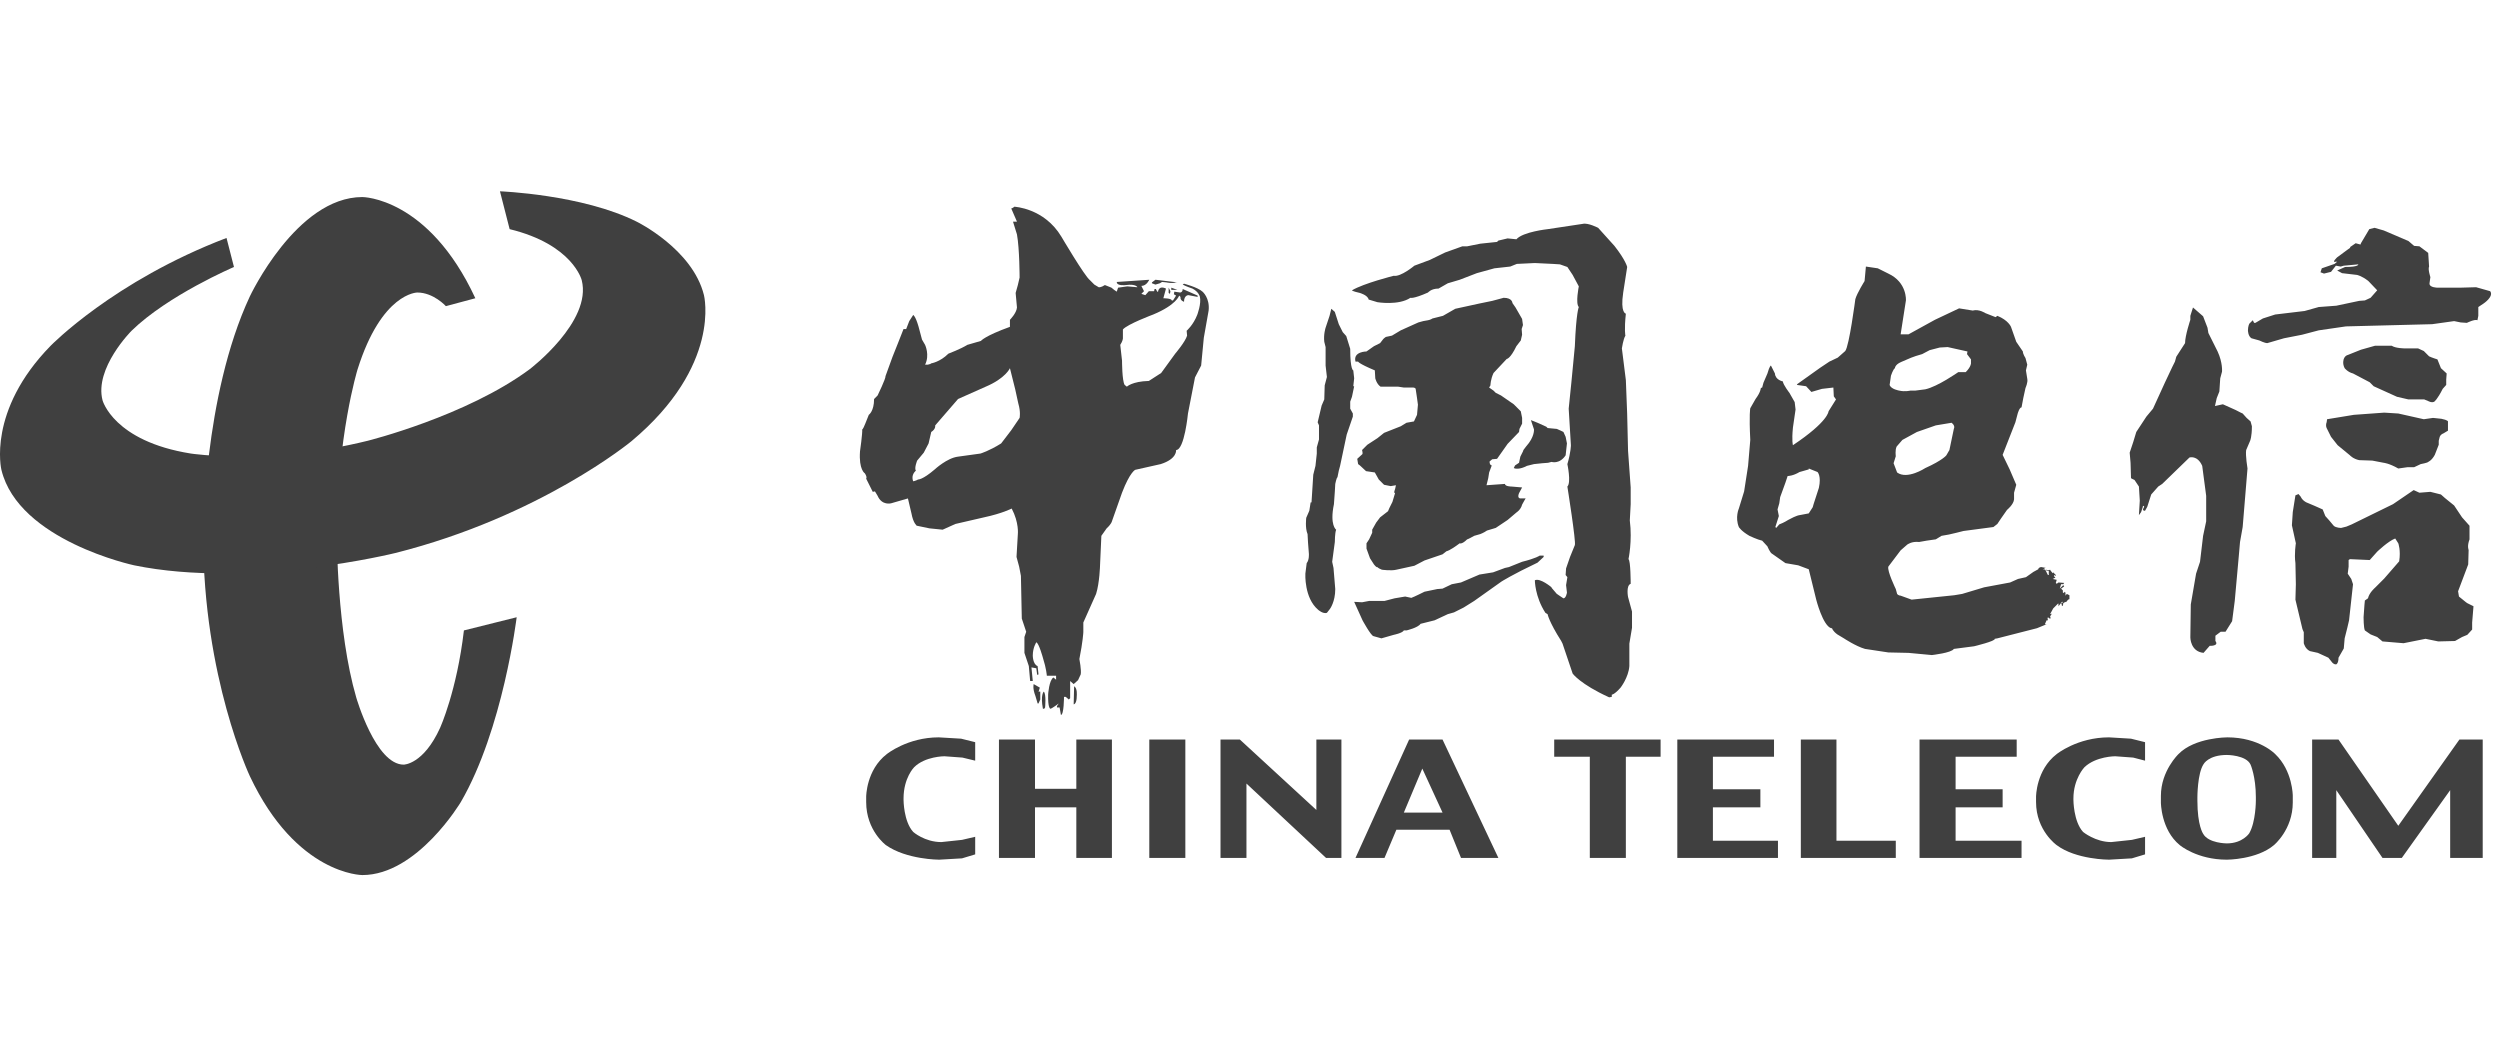
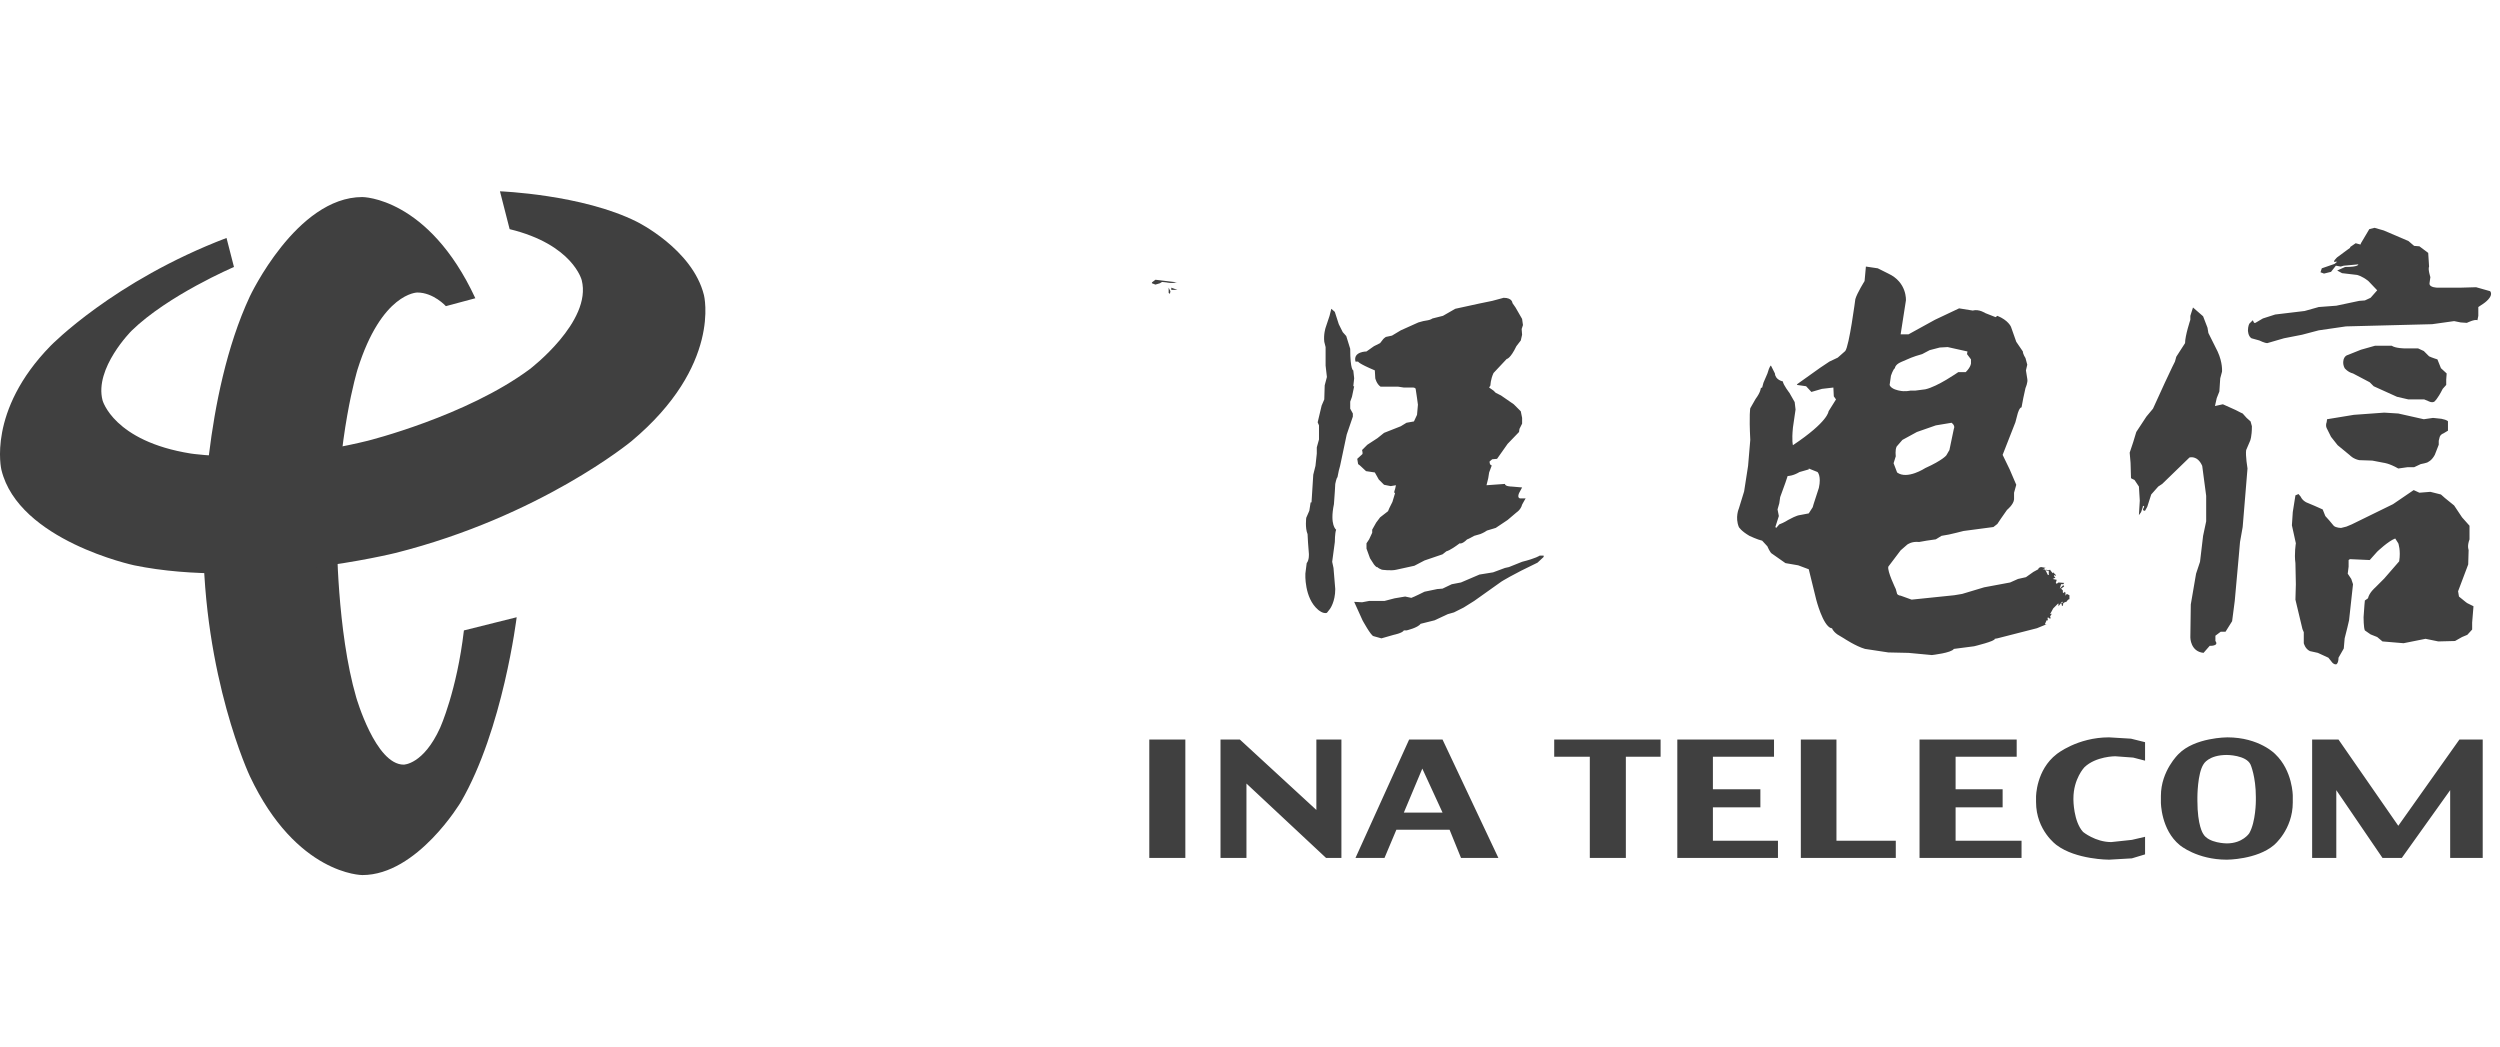
<svg xmlns="http://www.w3.org/2000/svg" width="117" height="49" viewBox="0 0 117 49" fill="none">
  <path d="M20.867 14.328C20.867 14.328 20.291 13.69 19.53 13.69C19.53 13.69 17.864 13.69 16.732 17.293C16.732 17.293 15.765 20.444 15.765 25.118C15.765 25.118 15.765 29.525 16.67 32.634C16.67 32.634 17.576 35.785 18.892 35.785C18.892 35.785 19.818 35.785 20.6 34.055C20.6 34.055 21.382 32.325 21.711 29.504L24.18 28.887C24.18 28.887 23.542 34.137 21.567 37.535C21.567 37.535 19.53 40.953 16.958 40.953C16.958 40.953 13.872 40.953 11.691 36.32C11.691 36.32 9.51 31.687 9.51 25.118C9.51 25.118 9.51 18.55 11.691 13.875C11.691 13.875 13.872 9.222 16.958 9.222C16.958 9.222 20.045 9.222 22.246 13.958L20.867 14.328Z" fill="#404040" />
  <path d="M29.55 20.65C29.55 20.65 25.291 24.171 18.501 25.881C18.501 25.881 11.691 27.569 6.28 26.457C6.28 26.457 0.869 25.304 0.066 21.988C0.066 21.988 -0.613 19.229 2.371 16.181C2.371 16.181 5.313 13.154 10.601 11.136L10.95 12.495C10.95 12.495 7.864 13.813 6.156 15.481C6.156 15.481 4.408 17.231 4.799 18.735C4.799 18.735 5.313 20.65 8.934 21.226C8.934 21.226 12.535 21.782 17.205 20.629C17.205 20.629 21.834 19.476 24.797 17.273C24.797 17.273 27.719 15.049 27.225 13.113C27.225 13.113 26.814 11.445 23.851 10.724L23.398 8.953C23.398 8.953 27.246 9.097 29.797 10.374C29.797 10.374 32.41 11.651 32.945 13.813C32.945 13.813 33.788 17.108 29.55 20.65ZM53.911 13.216V13.257L54.075 13.319L54.281 13.257L54.384 13.195L54.59 13.216C54.59 13.216 54.837 13.278 55.042 13.216H55.104L54.075 13.092L53.911 13.216Z" fill="#404040" />
-   <path d="M47.471 9.674C47.409 9.736 47.327 9.757 47.327 9.757L47.594 10.374H47.409L47.594 10.972C47.717 11.651 47.717 12.99 47.717 12.99L47.635 13.34L47.532 13.71L47.594 14.39C47.573 14.658 47.265 14.966 47.265 14.966V15.296C46.071 15.728 45.907 15.955 45.907 15.955L45.269 16.14C44.981 16.325 44.384 16.552 44.384 16.552C43.993 16.943 43.582 17.005 43.582 17.005L43.52 17.046H43.458V17.067H43.294C43.52 16.614 43.294 16.14 43.294 16.14L43.15 15.893L42.985 15.275C42.841 14.781 42.738 14.74 42.738 14.74L42.553 15.028L42.409 15.399H42.285L42.018 16.078L41.771 16.696L41.442 17.602C41.462 17.705 41.072 18.508 41.072 18.508L40.907 18.673C40.907 19.25 40.66 19.414 40.66 19.414L40.495 19.826C40.372 20.135 40.351 20.094 40.351 20.094C40.372 20.259 40.248 21.123 40.248 21.123C40.187 21.988 40.475 22.153 40.475 22.153C40.598 22.338 40.536 22.4 40.536 22.4L40.845 23.018L40.948 22.997L41.071 23.203C41.277 23.677 41.709 23.553 41.709 23.553L42.491 23.327L42.656 24.027C42.738 24.48 42.903 24.603 42.903 24.603L43.499 24.727L44.117 24.789L44.713 24.521L46.05 24.212C46.915 24.027 47.347 23.8 47.347 23.8C47.696 24.459 47.635 24.995 47.635 24.995L47.573 26.065L47.696 26.518L47.779 26.951L47.82 28.948L48.026 29.566L47.943 29.813V30.555L48.149 31.172L48.211 31.872H48.334L48.272 31.234L48.499 31.275L48.54 31.584L48.602 31.563L48.56 31.172C48.334 31.09 48.334 30.678 48.334 30.678C48.334 30.307 48.499 30.06 48.499 30.06C48.622 30.101 48.807 30.781 48.807 30.781C48.972 31.296 48.992 31.625 48.992 31.625H49.425V31.811L49.301 31.707C49.095 31.831 49.054 32.49 49.054 32.49C49.034 33.149 49.157 33.17 49.157 33.17C49.219 33.17 49.548 32.922 49.548 32.922L49.466 33.046V33.108H49.589L49.651 33.458C49.795 33.458 49.795 32.613 49.795 32.613H49.877L50.021 32.737L50.083 32.675V31.872L50.248 32.016L50.453 31.831L50.577 31.563C50.618 31.378 50.515 30.842 50.515 30.842C50.68 30.019 50.7 29.586 50.7 29.586V29.133L51.297 27.795C51.461 27.28 51.482 26.456 51.482 26.456L51.544 25.076L51.791 24.727C52.017 24.521 52.038 24.397 52.038 24.397L52.511 23.058C52.881 22.091 53.128 21.988 53.128 21.988L54.321 21.72C55.103 21.473 55.041 21.061 55.041 21.061C55.432 21.061 55.597 19.352 55.597 19.352L55.926 17.663L56.214 17.107L56.338 15.81L56.564 14.533C56.626 13.936 56.276 13.648 56.276 13.648C56.05 13.442 55.412 13.277 55.412 13.277L55.35 13.318C55.494 13.401 55.803 13.504 55.803 13.504C56.091 13.648 56.152 13.874 56.152 13.874C56.235 14.204 56.029 14.739 56.029 14.739C55.844 15.213 55.535 15.48 55.535 15.48L55.556 15.707C55.474 15.995 55 16.551 55 16.551L54.342 17.457L53.766 17.828C52.984 17.849 52.737 18.096 52.737 18.096L52.634 18.014C52.511 17.828 52.511 16.881 52.511 16.881L52.428 16.14C52.552 15.954 52.552 15.831 52.552 15.831V15.419C52.758 15.172 53.971 14.719 53.971 14.719C55.062 14.266 55.185 13.833 55.185 13.833L55.247 13.895C55.227 14.08 55.412 14.122 55.412 14.122C55.412 13.813 55.617 13.813 55.617 13.813L56.049 13.895V13.834L55.35 13.525C55.35 13.69 55.227 13.69 55.227 13.69L54.959 13.649L54.938 13.772L55.041 13.834L54.897 14.061H54.836C54.836 13.958 54.445 13.958 54.445 13.958L54.568 13.505C54.218 13.34 54.198 13.649 54.198 13.649H54.157L54.095 13.525H54.033L54.013 13.628H53.766L53.601 13.814L53.416 13.752L53.539 13.628L53.416 13.381C53.663 13.381 53.786 13.093 53.786 13.093L52.264 13.196C52.264 13.402 52.696 13.34 52.696 13.34C53.17 13.278 53.231 13.443 53.231 13.443L52.758 13.402L52.326 13.463L52.264 13.649L52.141 13.566L52.017 13.463L51.709 13.34C51.524 13.463 51.421 13.443 51.421 13.443L51.215 13.319L51.01 13.113C50.763 12.928 49.672 11.075 49.672 11.075C48.87 9.736 47.471 9.674 47.471 9.674ZM47.265 17.232L47.512 18.22L47.656 18.879C47.779 19.291 47.717 19.559 47.717 19.559L47.326 20.135L46.853 20.753C46.298 21.103 45.886 21.226 45.886 21.226L44.837 21.371C44.322 21.432 43.746 21.968 43.746 21.968C43.17 22.462 42.965 22.441 42.965 22.441C42.862 22.503 42.738 22.524 42.738 22.524C42.615 22.215 42.862 22.029 42.862 22.029C42.779 21.906 42.923 21.556 42.923 21.556L43.232 21.185L43.458 20.753L43.582 20.217C43.808 20.073 43.767 19.909 43.767 19.909L44.837 18.673L46.133 18.096C47.059 17.705 47.265 17.232 47.265 17.232ZM68.313 13.093L69.115 12.784L69.938 12.557L70.679 12.475L70.987 12.351L71.831 12.31L72.674 12.351L73.004 12.372L73.353 12.495L73.6 12.866L73.888 13.402C73.888 13.402 73.724 14.205 73.888 14.369C73.888 14.369 73.765 14.616 73.703 16.202L73.539 17.911L73.415 19.126L73.518 20.835C73.518 20.835 73.518 21.165 73.353 21.721C73.353 21.721 73.539 22.586 73.353 22.771C73.353 22.771 73.765 25.366 73.703 25.51L73.477 26.066L73.292 26.601L73.271 26.91L73.353 27.013L73.292 27.384L73.333 27.734C73.333 27.734 73.292 28.002 73.168 28.002L72.86 27.796L72.613 27.507V27.487C72.613 27.487 72.078 27.034 71.831 27.157C71.831 27.157 71.831 27.919 72.325 28.681L72.427 28.743C72.427 28.743 72.489 29.093 73.065 29.999L73.127 30.122L73.6 31.523C73.6 31.523 73.95 32.017 75.308 32.635L75.431 32.614V32.511C75.431 32.511 75.555 32.511 75.843 32.181C75.843 32.181 76.213 31.708 76.254 31.173V30.122L76.378 29.381V28.619L76.193 27.94C76.193 27.94 76.09 27.404 76.316 27.322C76.316 27.322 76.316 26.23 76.213 26.169C76.213 26.169 76.398 25.324 76.275 24.357L76.316 23.595V22.812L76.193 21.103L76.151 19.353L76.09 17.788L75.904 16.305C75.904 16.305 75.966 15.873 76.069 15.708C76.069 15.708 76.007 15.461 76.09 14.678C76.09 14.678 75.822 14.658 75.966 13.69L76.152 12.496C76.152 12.496 76.09 12.187 75.555 11.507L74.794 10.663C74.794 10.663 74.32 10.416 74.073 10.477L72.427 10.725C72.427 10.725 71.275 10.848 70.967 11.198L70.555 11.157L70.123 11.26L70.061 11.322L69.28 11.404L68.662 11.528H68.436L67.633 11.816L66.913 12.166L66.193 12.434C66.193 12.434 65.555 12.969 65.226 12.907C65.226 12.907 63.827 13.257 63.272 13.587C63.272 13.587 63.272 13.628 63.642 13.71C63.642 13.71 64.012 13.813 64.053 14.019L64.465 14.143C64.465 14.143 65.453 14.308 66.008 13.937C66.008 13.937 66.132 13.999 66.831 13.69C66.831 13.69 66.975 13.505 67.325 13.505L67.757 13.258L68.313 13.093Z" fill="#404040" />
-   <path d="M50.269 32.119L50.248 32.963C50.248 32.963 50.392 32.963 50.392 32.572C50.392 32.572 50.433 32.202 50.269 32.119ZM48.458 32.572L48.561 32.922H48.602L48.685 32.737V32.366H48.623L48.602 32.387L48.664 32.181L48.376 32.016C48.376 32.016 48.314 32.202 48.458 32.572ZM48.87 33.169L48.911 33.108C48.911 33.108 48.972 32.49 48.849 32.366C48.849 32.366 48.684 32.511 48.808 33.169H48.87V33.169ZM48.438 34.611V36.917H50.372V34.611H52.038V40.15H50.372V37.782H48.438V40.15H46.751V34.611H48.438ZM42.78 35.908C42.78 35.908 42.286 36.402 42.286 37.37V37.432C42.286 37.432 42.286 38.441 42.739 38.935C42.739 38.935 43.273 39.409 44.055 39.409L45.022 39.306L45.639 39.162V39.985L45.022 40.171L43.952 40.233C43.952 40.233 42.43 40.233 41.463 39.553C41.463 39.553 40.537 38.873 40.537 37.535V37.288C40.537 37.288 40.537 36.032 41.504 35.29C41.504 35.29 42.471 34.508 43.932 34.508L44.981 34.57L45.639 34.734V35.599L45.042 35.455L44.199 35.393C44.199 35.393 43.294 35.393 42.78 35.908ZM71.79 20.093C71.79 20.093 71.831 20.443 71.42 20.896L71.296 21.061L71.276 21.123L71.152 21.37L71.091 21.658L70.905 21.782L70.844 21.905L70.905 21.926C70.905 21.926 71.111 21.988 71.461 21.802L71.79 21.72L72.181 21.679L72.449 21.659L72.613 21.617C72.613 21.617 72.984 21.741 73.272 21.308L73.333 20.752L73.272 20.444L73.169 20.217L73.045 20.155L72.86 20.073L72.428 20.032L72.366 19.97L71.955 19.785L71.646 19.661L71.79 20.093Z" fill="#404040" />
  <path d="M70.371 13.937L69.836 14.081L69.239 14.204L68.107 14.451L67.531 14.781L67.037 14.905C67.037 14.905 66.955 14.966 66.832 14.987L66.605 15.028L66.379 15.09L65.556 15.46L65.144 15.707L64.856 15.769L64.774 15.831L64.733 15.872L64.589 16.058L64.301 16.202L63.951 16.449C63.951 16.449 63.314 16.449 63.437 16.922H63.56C63.56 16.922 63.56 17.005 64.342 17.334L64.363 17.705C64.363 17.705 64.425 17.973 64.61 18.096H65.433L65.7 18.137H66.132C66.132 18.137 66.256 18.137 66.256 18.22L66.317 18.631L66.359 18.94L66.317 19.414L66.173 19.723L65.824 19.785L65.556 19.949L64.774 20.258L64.466 20.505L63.992 20.814L63.745 21.061L63.766 21.164V21.247L63.519 21.473L63.56 21.72L63.643 21.782L63.931 22.05L64.342 22.111L64.527 22.441L64.774 22.688L65.083 22.75L65.33 22.709L65.289 22.894C65.289 22.894 65.206 23.079 65.289 23.079L65.165 23.491L65.021 23.779L64.96 23.924L64.589 24.212L64.404 24.459L64.219 24.788V24.933L64.075 25.241L63.952 25.427V25.674L64.116 26.127L64.301 26.415C64.301 26.415 64.425 26.58 64.466 26.539C64.466 26.539 64.466 26.58 64.672 26.662C64.672 26.662 65.104 26.724 65.351 26.662L66.194 26.477L66.667 26.23L67.511 25.942L67.696 25.797C67.696 25.797 67.82 25.797 68.313 25.427C68.313 25.427 68.416 25.488 68.663 25.241C68.663 25.241 68.663 25.262 68.992 25.077L69.28 24.994C69.28 24.994 69.445 24.933 69.589 24.83L70.001 24.706L70.556 24.335L70.968 23.985C70.968 23.985 71.173 23.862 71.235 23.615L71.338 23.429L71.4 23.326H71.153C71.153 23.326 70.988 23.326 71.091 23.079L71.235 22.812L70.741 22.77C70.741 22.77 70.433 22.77 70.433 22.647L69.568 22.709L69.65 22.379L69.692 22.111L69.815 21.782C69.815 21.782 69.712 21.782 69.712 21.597L69.835 21.494L70.062 21.473L70.556 20.773L71.091 20.217L71.111 20.073L71.235 19.826V19.558L71.173 19.249L70.844 18.92L70.247 18.508L70 18.384L69.897 18.281L69.691 18.137L69.753 18.034C69.753 18.034 69.753 17.766 69.897 17.457L70.514 16.799C70.514 16.799 70.679 16.799 70.967 16.201L71.173 15.934L71.234 15.666L71.214 15.398L71.275 15.213L71.234 14.925L70.926 14.389L70.782 14.183C70.782 14.184 70.782 13.937 70.371 13.937ZM65.268 28.001L64.795 28.124H64.075L63.745 28.186L63.375 28.166L63.766 29.03C63.766 29.03 64.157 29.751 64.28 29.772L64.651 29.875L65.227 29.71C65.227 29.71 65.638 29.628 65.7 29.504H65.823C65.823 29.504 66.358 29.381 66.482 29.195L67.14 29.03L67.757 28.742L68.046 28.66L68.498 28.433L68.992 28.124L70.267 27.218C70.267 27.218 70.782 26.889 71.955 26.333L72.243 26.065V26.003H72.057C72.057 26.003 71.893 26.127 71.234 26.292L70.617 26.539L70.432 26.58L69.876 26.786L69.239 26.889L68.374 27.259L67.942 27.342L67.51 27.548L67.263 27.568L66.667 27.692C66.667 27.692 66.173 27.939 66.05 27.98L65.762 27.918L65.268 28.001ZM62.223 14.781L62.038 15.337C62.038 15.337 61.935 15.646 61.976 15.996L62.038 16.243V17.108L62.099 17.643L61.996 18.035L61.976 18.693L61.852 18.982L61.667 19.764L61.729 19.908V20.567L61.626 20.938V21.226L61.564 21.803L61.461 22.215L61.379 23.512H61.338L61.276 23.903L61.132 24.233C61.132 24.233 61.071 24.706 61.194 24.995L61.215 25.386L61.256 25.921C61.256 25.921 61.276 26.21 61.153 26.354L61.091 26.848C61.091 26.848 61.029 27.981 61.688 28.537C61.688 28.537 61.914 28.742 62.099 28.681L62.243 28.495C62.243 28.495 62.49 28.166 62.49 27.569L62.408 26.581L62.346 26.292L62.47 25.366C62.47 25.366 62.47 24.954 62.531 24.789C62.531 24.789 62.223 24.583 62.428 23.595L62.469 23.018L62.49 22.648C62.49 22.648 62.552 22.339 62.593 22.339L62.655 22.03L62.716 21.803L63.025 20.341L63.313 19.497V19.352L63.19 19.126V18.796L63.272 18.57L63.375 18.076H63.334L63.375 17.705L63.334 17.334C63.334 17.334 63.19 17.334 63.19 16.325L63.005 15.728L62.84 15.543L62.655 15.172L62.469 14.595L62.305 14.451L62.223 14.781ZM54.754 13.751L54.775 13.628L54.693 13.463V13.71L54.754 13.751ZM55.104 13.566L54.816 13.463V13.566H55.104ZM62.778 34.611V40.15H62.058L58.334 36.67V40.15H57.12V34.611H58.026L61.606 37.906V34.611H62.778ZM55.474 34.611V40.15H53.787V34.611H55.474ZM65.947 34.611L63.437 40.15H64.795L65.35 38.832H67.84L68.375 40.15H70.124L67.511 34.611H65.947ZM66.564 35.97L67.511 38.029H65.7L66.564 35.97ZM72.737 34.611H77.716V35.414H76.09V40.15H74.403V35.414H72.737V34.611ZM109.092 12.722L109.319 12.434L109.545 12.475L109.689 12.434L110.368 12.372C110.368 12.372 110.409 12.495 109.751 12.495L109.38 12.66L109.607 12.784L110.306 12.866C110.306 12.866 110.533 12.907 110.841 13.154L111.253 13.586L110.944 13.936L110.677 14.06L110.409 14.081L109.339 14.307L108.516 14.369L107.858 14.554L106.479 14.719L105.903 14.904L105.553 15.11H105.492L105.43 14.987L105.265 15.152C105.265 15.152 105.204 15.275 105.204 15.46C105.204 15.46 105.204 15.728 105.368 15.831L105.739 15.934C105.739 15.934 105.986 16.058 106.109 16.058L106.891 15.831L107.734 15.666L108.516 15.46L109.792 15.275L113.825 15.172L114.853 15.028L115.162 15.09L115.45 15.11C115.45 15.11 115.82 14.925 115.944 14.987L115.985 14.781V14.369L116.232 14.204C116.232 14.204 116.726 13.875 116.54 13.628L115.882 13.442L115.141 13.463H114.072C114.072 13.463 113.681 13.463 113.701 13.257L113.742 12.969C113.742 12.969 113.619 12.598 113.681 12.475L113.64 11.836L113.228 11.527L112.981 11.507L112.714 11.28L111.561 10.786L111.129 10.662L110.883 10.724L110.492 11.383L110.471 11.445L110.245 11.383L109.977 11.568L109.998 11.589L109.854 11.692L109.38 12.042C109.38 12.042 109.092 12.31 109.319 12.248H109.38L109.257 12.351L108.66 12.557L108.599 12.742L108.763 12.804L109.092 12.722ZM87.324 12.475L87.262 13.154C87.262 13.154 86.913 13.71 86.83 13.998C86.83 13.998 86.542 16.202 86.357 16.428L86.007 16.737L85.617 16.922L85.184 17.211L84.115 17.973L84.094 18.014L84.526 18.076L84.773 18.343L85.267 18.199L85.802 18.137L85.822 18.549L85.925 18.693L85.576 19.249C85.576 19.249 85.576 19.723 83.909 20.835C83.909 20.835 83.847 20.649 83.909 20.011L84.032 19.167L83.991 18.817L83.744 18.384C83.744 18.384 83.456 18.014 83.436 17.849C83.436 17.849 83.086 17.787 83.066 17.478L82.88 17.108C82.88 17.108 82.819 17.108 82.716 17.478L82.53 17.911L82.469 18.137L82.407 18.158C82.407 18.158 82.407 18.343 82.16 18.673L81.913 19.105C81.913 19.105 81.852 19.373 81.913 20.588L81.81 21.803L81.625 22.997L81.378 23.8C81.378 23.8 81.193 24.212 81.378 24.665C81.378 24.665 81.481 24.85 81.872 25.077C81.872 25.077 82.263 25.262 82.469 25.303L82.716 25.571C82.716 25.571 82.839 25.88 82.942 25.921L83.559 26.354L84.156 26.457L84.65 26.642L84.999 28.063C84.999 28.063 85.308 29.278 85.699 29.401H85.74C85.74 29.401 85.761 29.525 85.987 29.69L86.295 29.875C86.295 29.875 86.851 30.245 87.283 30.369L88.374 30.534L89.32 30.555L90.411 30.657C90.411 30.657 91.336 30.555 91.439 30.369L92.386 30.246C92.386 30.246 93.415 29.999 93.353 29.896L93.476 29.875L95.328 29.401L95.78 29.216H95.698L95.78 29.031H95.842L95.822 28.907H95.883L95.945 28.969L95.966 28.907L95.945 28.845L96.027 28.722L95.945 28.742L96.089 28.475L96.315 28.248H96.336V28.372L96.501 28.166H96.542V28.186L96.459 28.248L96.5 28.31C96.5 28.31 96.459 28.372 96.542 28.351L96.562 28.227L96.665 28.166L96.686 28.186L96.788 28.063L96.85 28.042V27.857L96.727 27.795L96.665 27.878V27.733L96.603 27.692V27.754L96.542 27.733V27.63L96.459 27.548L96.603 27.445L96.562 27.383L96.398 27.548L96.459 27.342H96.562L96.603 27.28L96.336 27.26L96.254 27.322L96.212 27.28L96.254 27.136L96.068 27.095L96.192 27.033L96.13 26.971V26.91L96.212 26.951V26.91L96.089 26.786L96.068 26.827L95.966 26.704L95.945 26.663L95.821 26.704L95.78 26.642V26.724H95.883V26.91H95.842L95.719 26.663L95.657 26.642L95.595 26.663L95.719 26.58H95.76L95.534 26.539C95.534 26.539 95.41 26.539 95.389 26.642L95.163 26.765L94.814 27.012L94.443 27.095L94.073 27.26L92.859 27.486L91.83 27.795L91.46 27.857L89.464 28.063L88.95 27.877C88.95 27.877 88.847 27.877 88.785 27.795L88.723 27.568C88.723 27.568 88.312 26.724 88.374 26.518L88.95 25.756L89.258 25.488C89.258 25.488 89.464 25.324 89.814 25.365L90.164 25.303L90.596 25.241L90.863 25.077L91.213 25.015L91.563 24.933L91.892 24.85L93.291 24.665L93.476 24.521L93.641 24.274L93.929 23.862C93.929 23.862 94.238 23.615 94.258 23.368V23.059L94.361 22.688L94.052 21.967L93.723 21.288L94.32 19.764L94.423 19.373C94.423 19.373 94.505 19.064 94.608 19.064L94.69 18.631L94.793 18.158C94.793 18.158 94.917 17.89 94.876 17.726L94.814 17.334L94.876 17.067L94.793 16.758C94.793 16.758 94.67 16.573 94.67 16.449L94.361 15.996L94.114 15.296C94.114 15.296 93.991 14.987 93.476 14.781L93.394 14.843L92.921 14.657C92.921 14.657 92.612 14.451 92.324 14.534L91.686 14.431L90.555 14.966L89.32 15.646H88.95L89.197 14.06C89.197 14.06 89.259 13.216 88.374 12.804L87.88 12.557L87.324 12.475ZM91.151 16.243L92.077 16.449L92.056 16.572L92.242 16.819V17.005C92.242 17.005 92.242 17.169 91.995 17.417H91.645C91.645 17.417 90.678 18.096 90.102 18.22L89.629 18.281H89.402C89.402 18.281 89.155 18.343 88.888 18.281C88.888 18.281 88.497 18.22 88.435 18.014L88.497 17.581C88.497 17.581 88.6 17.272 88.682 17.231C88.682 17.231 88.682 17.067 88.97 16.943L89.258 16.819C89.258 16.819 89.505 16.696 89.958 16.572L90.308 16.387L90.781 16.264L91.151 16.243ZM91.336 19.785L91.398 19.846C91.398 19.846 91.501 19.949 91.439 20.073L91.233 21.061L91.089 21.309C91.089 21.309 90.925 21.535 90.102 21.906C90.102 21.906 89.258 22.462 88.785 22.112L88.62 21.679L88.723 21.35C88.723 21.35 88.682 21.061 88.764 20.897L89.032 20.588L89.711 20.217L90.596 19.908L91.336 19.785ZM84.649 21.926L85.061 22.091C85.061 22.091 85.246 22.276 85.123 22.832L84.876 23.594L84.835 23.738L84.649 24.027L84.217 24.109C84.217 24.109 84.094 24.109 83.683 24.335C83.683 24.335 83.497 24.459 83.271 24.541L83.127 24.706L83.086 24.665L83.25 24.15L83.189 23.841L83.271 23.553L83.312 23.265L83.559 22.585L83.662 22.276H83.683C83.683 22.276 83.909 22.276 84.218 22.091L84.65 21.968V21.926H84.649ZM102.508 14.781V14.966C102.508 14.966 102.261 15.707 102.261 16.058L101.85 16.696L101.788 16.922L101.665 17.169L101.315 17.911L100.76 19.126L100.451 19.497L99.978 20.217L99.834 20.691L99.669 21.185L99.71 21.659L99.731 22.379C99.731 22.379 99.834 22.441 99.895 22.462L100.101 22.77L100.142 23.429L100.101 24.109L100.204 23.965L100.286 23.718V23.677H100.327L100.348 23.718L100.286 23.841L100.327 23.903H100.389L100.492 23.718L100.677 23.141L101.006 22.77L101.192 22.647L102.467 21.411C102.467 21.411 102.838 21.288 103.064 21.803L103.126 22.276L103.249 23.203V24.397L103.105 25.077L102.961 26.292L102.776 26.848L102.529 28.289L102.508 29.834C102.508 29.834 102.508 30.493 103.126 30.554L103.414 30.225C103.414 30.225 103.866 30.245 103.681 29.998V29.751L103.928 29.566H104.154L104.463 29.072L104.586 28.124L104.772 26.065L104.833 25.365L104.957 24.665L105.183 21.926C105.183 21.926 105.08 21.308 105.121 21.061L105.306 20.629C105.306 20.629 105.389 20.444 105.389 19.949L105.327 19.723L105.142 19.558L104.957 19.352C104.957 19.352 104.813 19.291 104.627 19.188L104.031 18.92L103.66 19.002L103.743 18.632L103.866 18.323L103.907 17.705L103.99 17.396C103.99 17.396 104.031 16.984 103.784 16.449L103.352 15.584L103.311 15.337L103.105 14.802L102.632 14.39L102.508 14.781ZM85.946 34.611V39.347H88.723V40.15H84.279V34.611H85.946V34.611ZM80.164 35.414V36.938H82.386V37.782H80.164V39.347H83.209V40.15H78.498V34.611H83.024V35.414H80.164V35.414ZM89.834 34.611H94.381V35.414H91.522V36.938H93.723V37.782H91.522V39.347H94.608V40.15H89.834V34.611ZM97.55 35.908C97.55 35.908 97.036 36.444 97.036 37.37V37.432C97.036 37.432 97.036 38.441 97.488 38.935C97.488 38.935 98.064 39.409 98.805 39.409L99.772 39.306L100.389 39.162V39.985L99.772 40.171L98.702 40.233C98.702 40.233 97.159 40.233 96.254 39.553C96.254 39.553 95.287 38.873 95.287 37.535V37.288C95.287 37.288 95.287 36.032 96.254 35.291C96.254 35.291 97.221 34.508 98.702 34.508L99.731 34.57L100.389 34.734V35.599L99.834 35.455L98.99 35.393C98.99 35.393 98.085 35.393 97.55 35.908ZM104.237 34.508C104.237 34.508 102.714 34.508 101.953 35.291C101.953 35.291 101.13 36.073 101.13 37.247V37.556C101.13 37.556 101.13 38.832 102.015 39.553C102.015 39.553 102.817 40.233 104.216 40.233C104.216 40.233 105.615 40.233 106.418 39.553C106.418 39.553 107.302 38.832 107.302 37.556V37.247C107.302 37.247 107.302 36.073 106.48 35.291C106.479 35.291 105.739 34.508 104.237 34.508ZM104.216 35.332C104.216 35.332 105.121 35.332 105.327 35.785C105.327 35.785 105.574 36.34 105.574 37.308V37.473C105.574 37.473 105.574 38.462 105.265 38.997C105.265 38.997 104.957 39.471 104.216 39.471C104.216 39.471 103.352 39.471 103.105 39.017C103.105 39.017 102.838 38.647 102.838 37.473V37.308C102.838 37.308 102.838 36.196 103.126 35.764C103.126 35.764 103.352 35.332 104.216 35.332ZM113.166 16.305H112.549C112.549 16.305 112.117 16.305 111.932 16.181H111.15L110.491 16.367L109.874 16.614C109.874 16.614 109.751 16.634 109.689 16.799C109.689 16.799 109.607 17.005 109.73 17.231C109.73 17.231 109.874 17.417 110.121 17.478L110.903 17.89L111.088 18.076L112.179 18.57L112.714 18.693H113.454L113.701 18.796C113.701 18.796 113.824 18.858 113.927 18.796C113.927 18.796 114.071 18.693 114.318 18.199L114.483 18.014V17.767L114.504 17.478L114.236 17.231L114.071 16.82C114.071 16.82 113.804 16.737 113.68 16.675L113.434 16.428L113.166 16.305ZM110.162 19.414L108.907 19.62L108.887 19.764C108.887 19.764 108.825 19.888 108.887 20.032L109.092 20.444L109.401 20.835L109.977 21.309C109.977 21.309 110.121 21.473 110.409 21.535L111.026 21.556L111.561 21.659C111.561 21.659 111.808 21.679 112.24 21.926L112.672 21.865H112.981L113.289 21.72C113.289 21.72 113.619 21.659 113.639 21.617C113.639 21.617 113.804 21.556 113.948 21.288L114.133 20.814V20.629L114.174 20.464C114.174 20.464 114.195 20.341 114.359 20.279L114.565 20.155V19.723C114.565 19.723 114.565 19.661 114.256 19.599L113.865 19.558L113.433 19.62L112.24 19.352L111.582 19.311L110.162 19.414ZM107.261 24.583L107.446 25.427C107.446 25.427 107.364 25.921 107.426 26.354L107.446 27.342L107.426 28.063L107.755 29.442L107.817 29.587V30.101C107.817 30.101 107.878 30.369 108.105 30.472L108.475 30.554L108.969 30.781L109.133 30.987C109.133 30.987 109.216 31.11 109.339 31.09C109.339 31.09 109.442 31.049 109.442 30.781L109.689 30.349L109.73 29.875L109.854 29.381L109.936 29.031L110.121 27.342L110.039 27.095L109.874 26.848L109.915 26.518V26.21L109.977 26.168L110.903 26.21L111.253 25.818C111.253 25.818 111.767 25.324 112.096 25.201L112.24 25.427C112.24 25.427 112.364 25.757 112.281 26.271L111.582 27.075L111.15 27.507C111.15 27.507 110.882 27.733 110.821 28.001L110.676 28.104L110.656 28.31L110.615 28.887C110.615 28.887 110.615 29.381 110.676 29.504L110.944 29.69L111.253 29.813L111.5 30.019L112.487 30.102L113.516 29.896L114.112 30.019L114.894 29.999L115.224 29.813L115.47 29.71L115.697 29.463V29.134L115.759 28.372L115.47 28.228L115.409 28.186L115.08 27.919L115.038 27.672L115.512 26.416L115.532 25.736C115.532 25.736 115.45 25.571 115.573 25.242V24.604L115.224 24.212L114.853 23.656L114.421 23.306L114.236 23.142L113.742 23.018L113.228 23.059L112.96 22.936L111.993 23.595L110.059 24.542L109.812 24.645L109.566 24.707C109.566 24.707 109.319 24.707 109.216 24.604L109.01 24.357L108.825 24.151L108.702 23.842L108.331 23.677L107.94 23.512C107.94 23.512 107.755 23.43 107.673 23.245L107.57 23.121L107.426 23.183L107.302 23.965L107.261 24.583ZM109.339 40.15H108.208V34.611H109.442L112.24 38.647L115.1 34.611H116.191V40.15H114.668V36.979L112.405 40.15H111.5L109.339 36.979V40.15" fill="#404040" />
</svg>